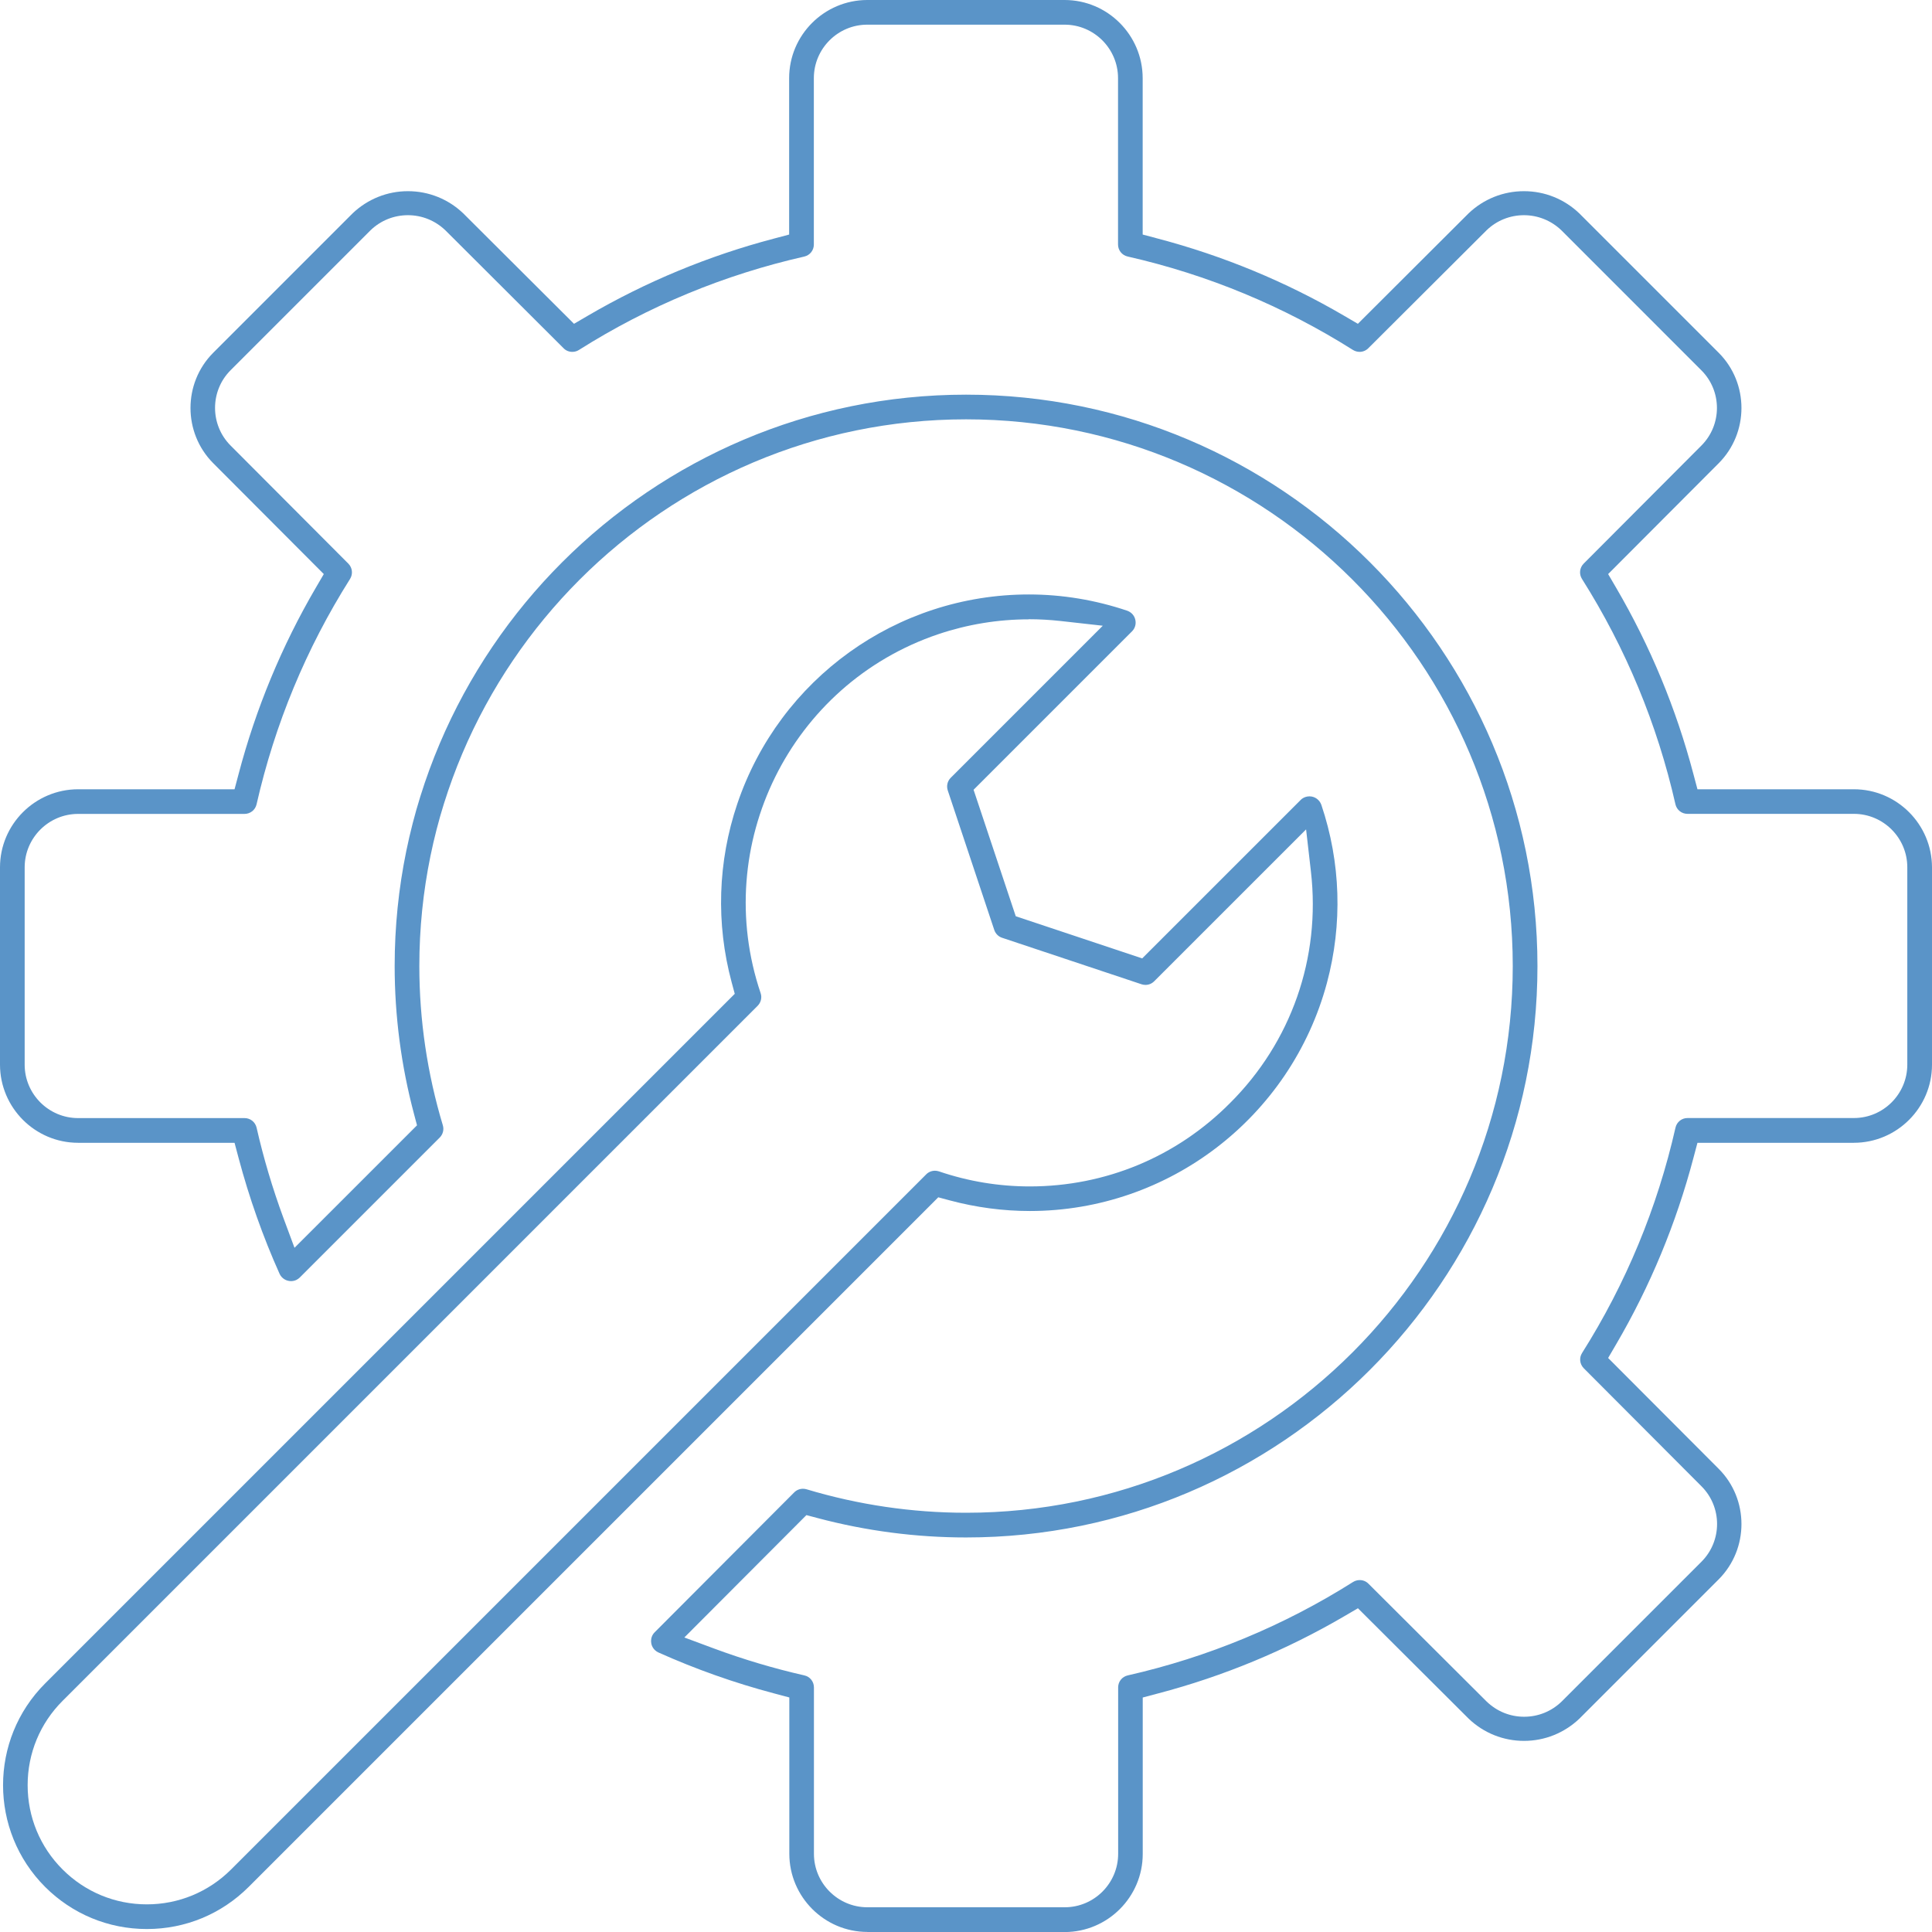
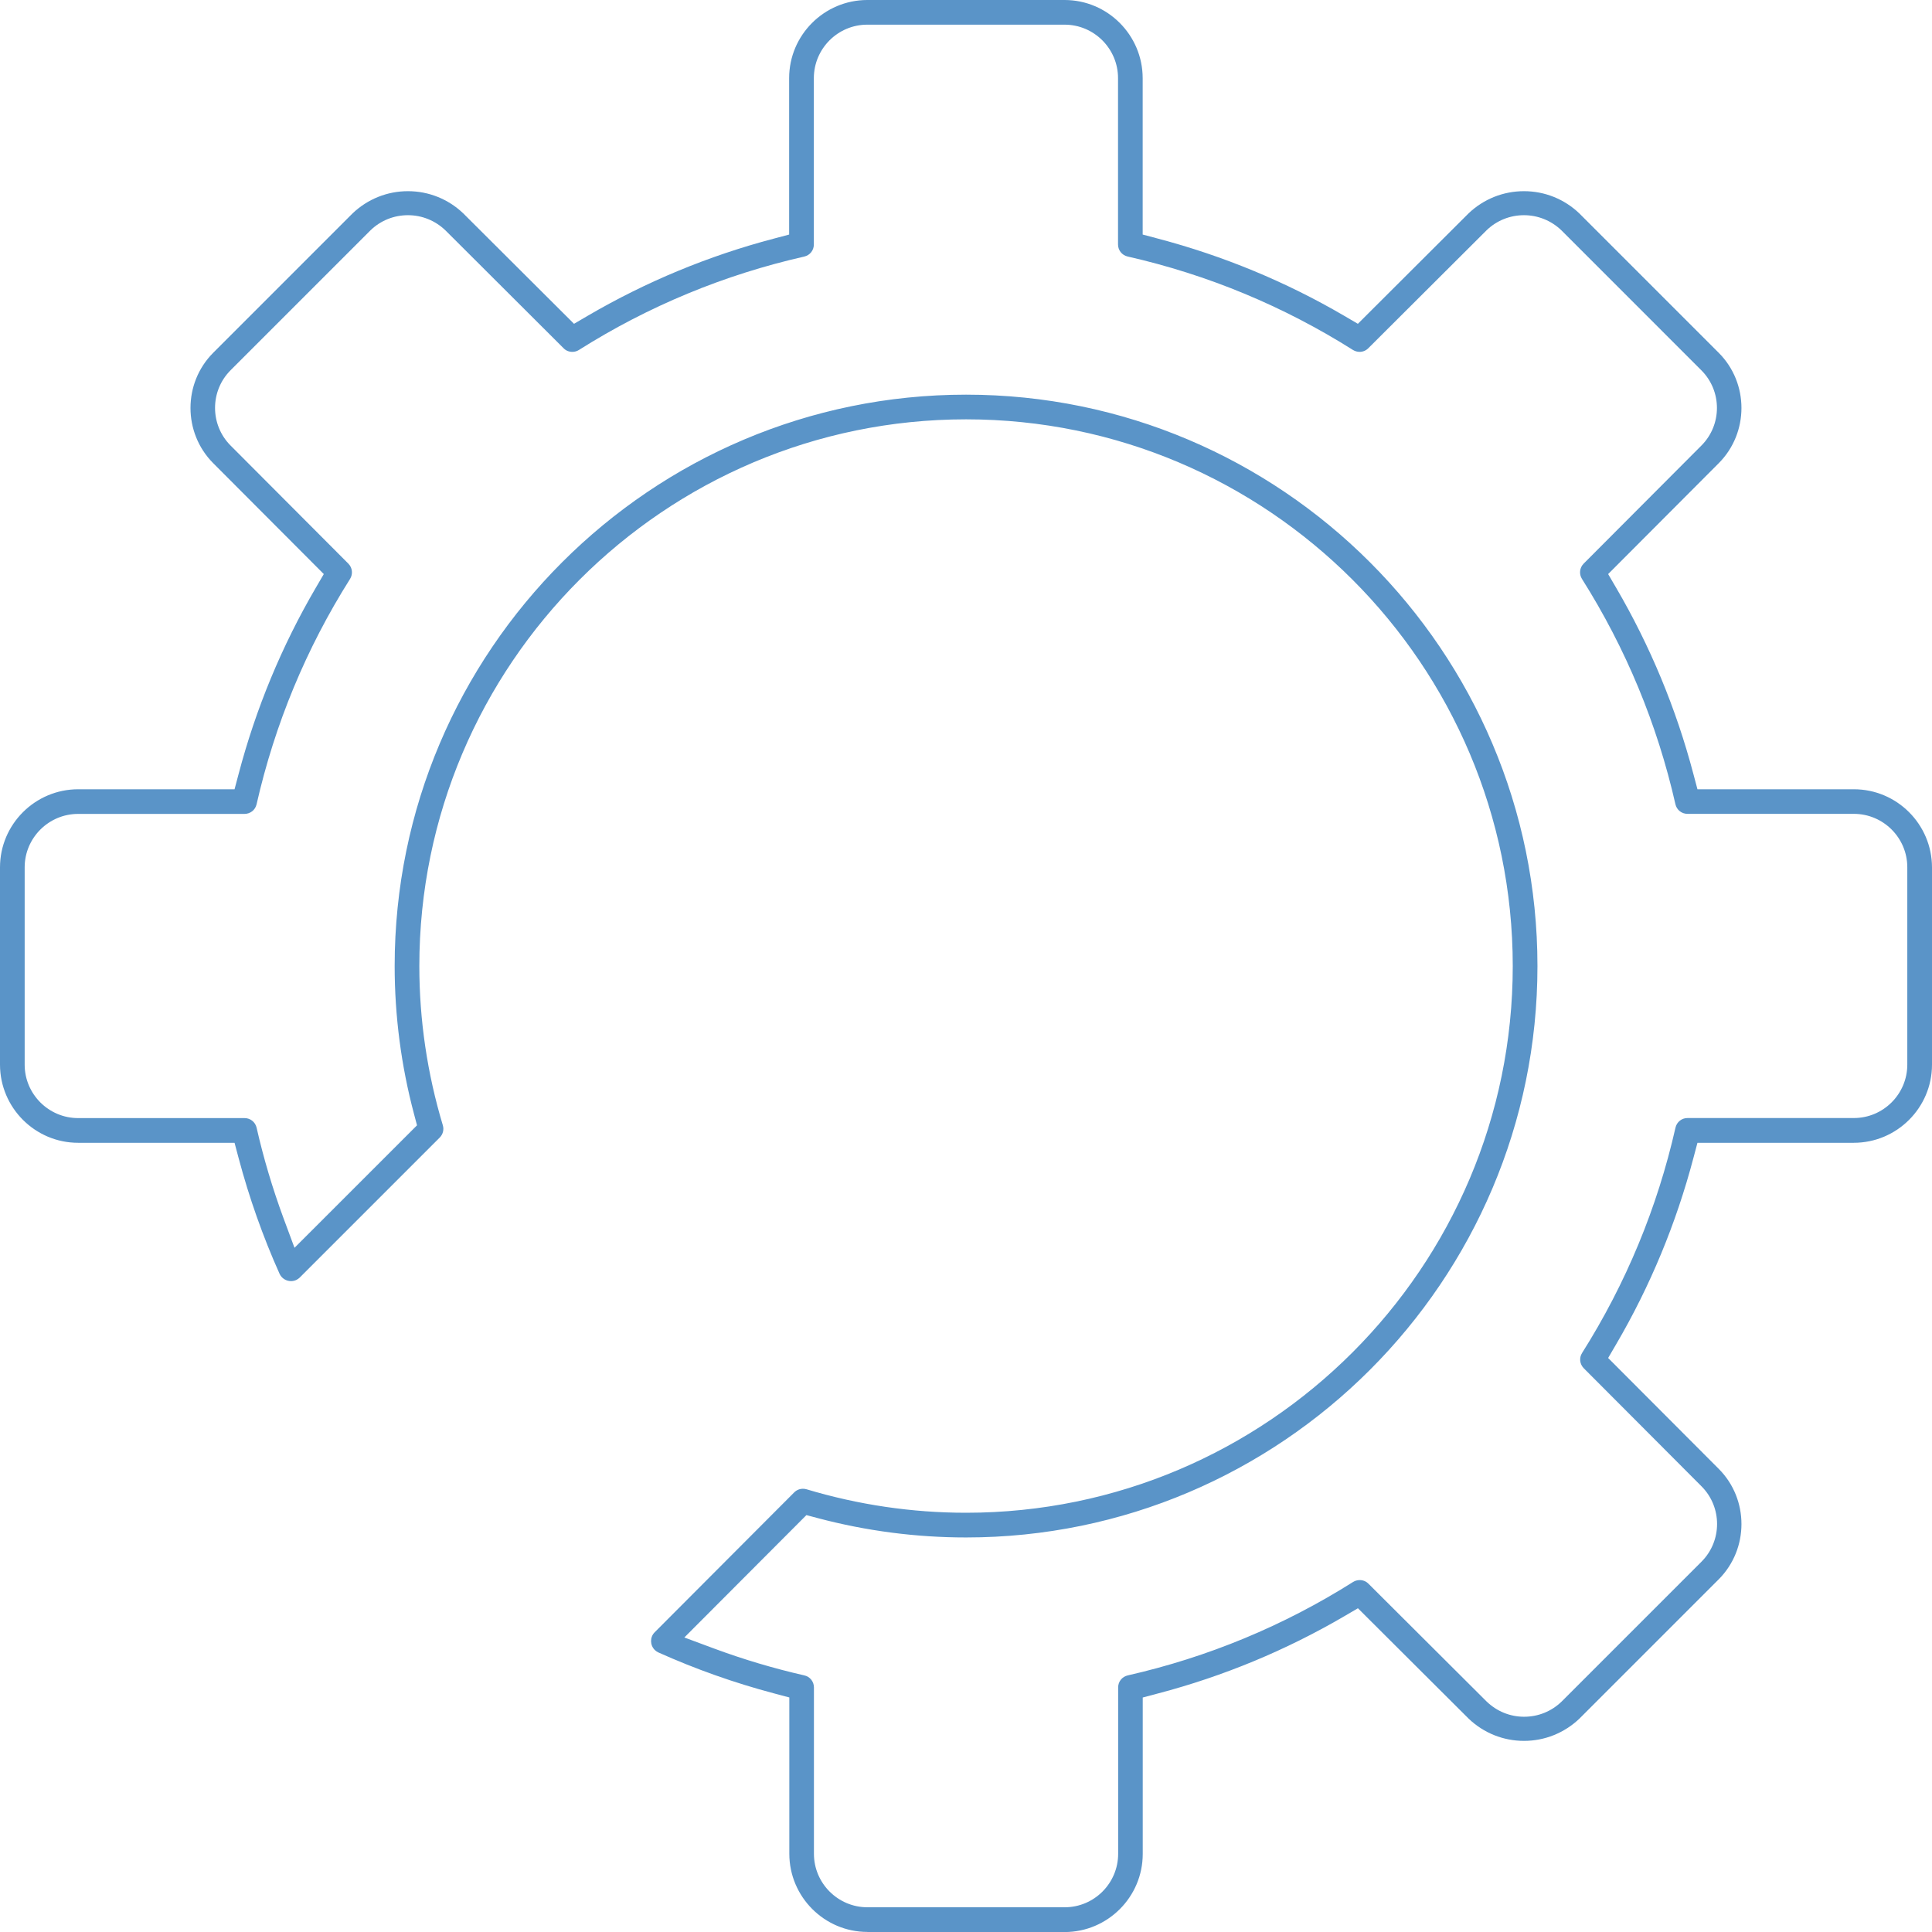
<svg xmlns="http://www.w3.org/2000/svg" width="65" height="65" viewBox="0 0 65 65" fill="none">
-   <path d="M4.94 64.9C3.648 64.9 2.432 64.396 1.518 63.483C-0.369 61.595 -0.369 58.525 1.518 56.638L24.72 33.436L24.616 33.05C24.083 31.068 24.149 28.994 24.804 27.048C26.227 22.832 30.17 20 34.614 20C35.737 20 36.852 20.185 37.928 20.548C37.98 20.568 38.036 20.6 38.08 20.643C38.161 20.721 38.205 20.827 38.207 20.941C38.209 21.054 38.165 21.16 38.086 21.24L32.755 26.571L34.174 30.826L38.428 32.244L43.765 26.908C43.803 26.869 43.857 26.837 43.917 26.815C43.961 26.8 44.009 26.792 44.055 26.792C44.234 26.792 44.395 26.906 44.455 27.077C45.109 29.015 45.174 31.091 44.642 33.073C43.427 37.589 39.318 40.743 34.649 40.743C33.743 40.743 32.836 40.622 31.954 40.386L31.567 40.282L8.366 63.483C7.451 64.396 6.236 64.9 4.944 64.9H4.94ZM34.616 20.837C33.576 20.837 32.55 21.006 31.564 21.338C26.586 23.021 23.909 28.44 25.591 33.415C25.641 33.563 25.602 33.726 25.491 33.838L2.105 57.224C1.347 57.981 0.93 58.989 0.93 60.059C0.93 61.13 1.347 62.138 2.105 62.895C2.862 63.652 3.869 64.07 4.94 64.07C6.011 64.07 7.018 63.652 7.776 62.895L31.162 39.509C31.241 39.43 31.344 39.388 31.456 39.388C31.5 39.388 31.544 39.395 31.588 39.409C32.573 39.745 33.603 39.916 34.645 39.916C37.19 39.916 39.58 38.923 41.375 37.119C43.442 35.066 44.438 32.223 44.105 29.326L43.942 27.904L38.83 33.015C38.751 33.094 38.648 33.136 38.538 33.136C38.494 33.136 38.45 33.129 38.407 33.115L33.713 31.55C33.59 31.51 33.492 31.41 33.451 31.287L31.886 26.592C31.837 26.442 31.875 26.279 31.986 26.168L37.102 21.052L35.674 20.892C35.324 20.854 34.968 20.833 34.616 20.833V20.837Z" fill="#5A94C8" />
  <path d="M29.184 64.998C27.736 64.998 26.558 63.818 26.556 62.37V57.109L26.041 56.972C24.71 56.62 23.399 56.155 22.144 55.592C22.106 55.575 22.065 55.546 22.031 55.513C21.865 55.35 21.861 55.082 22.025 54.917L26.721 50.209C26.8 50.13 26.904 50.088 27.015 50.088C27.056 50.088 27.096 50.094 27.135 50.105C28.876 50.628 30.683 50.895 32.502 50.895C42.645 50.895 50.895 42.645 50.895 32.502C50.895 22.359 42.645 14.108 32.502 14.108C22.359 14.108 14.108 22.359 14.108 32.502C14.108 34.319 14.376 36.122 14.899 37.86C14.943 38.006 14.902 38.163 14.795 38.271L10.081 42.985C10.05 43.016 10.01 43.042 9.966 43.064C9.91 43.089 9.85 43.102 9.791 43.102C9.625 43.102 9.475 43.006 9.406 42.856C8.845 41.606 8.382 40.293 8.028 38.963L7.891 38.448H2.628C1.18 38.448 0.002 37.267 0 35.82V29.182C0 27.734 1.18 26.556 2.628 26.554H7.891L8.028 26.039C8.607 23.841 9.479 21.735 10.625 19.774L10.894 19.314L7.169 15.579C6.156 14.558 6.155 12.893 7.171 11.871L11.865 7.176C12.369 6.698 13.028 6.432 13.724 6.432C14.42 6.432 15.079 6.696 15.583 7.176L19.312 10.894L19.772 10.625C21.733 9.479 23.84 8.605 26.035 8.028L26.55 7.891V2.628C26.55 1.18 27.73 0.002 29.178 0H35.816C37.264 0 38.442 1.18 38.444 2.628V7.891L38.959 8.028C41.155 8.607 43.264 9.479 45.224 10.625L45.684 10.894L49.413 7.174C49.917 6.696 50.576 6.432 51.272 6.432C51.968 6.432 52.627 6.696 53.131 7.176L57.828 11.873C58.843 12.893 58.843 14.558 57.828 15.581L54.104 19.314L54.373 19.774C55.519 21.735 56.393 23.841 56.972 26.039L57.109 26.554H62.372C63.82 26.554 64.998 27.734 65 29.182V35.82C65 37.267 63.82 38.446 62.372 38.448H57.109L56.972 38.963C56.393 41.158 55.521 43.267 54.373 45.228L54.104 45.688L57.83 49.423C58.843 50.444 58.843 52.108 57.828 53.131L53.133 57.826C52.629 58.304 51.97 58.57 51.274 58.57C50.578 58.57 49.919 58.306 49.415 57.826L45.686 54.108L45.226 54.377C43.265 55.523 41.158 56.397 38.961 56.974L38.446 57.111V62.374C38.446 63.822 37.266 65 35.818 65.002H29.18L29.184 64.998ZM23.021 55.09L24.03 55.465C25.016 55.83 26.037 56.134 27.062 56.367C27.252 56.409 27.384 56.576 27.384 56.772V62.37C27.384 63.36 28.192 64.168 29.182 64.168H35.822C36.812 64.168 37.619 63.36 37.619 62.37V56.77C37.619 56.576 37.752 56.409 37.942 56.367C40.638 55.755 43.188 54.698 45.524 53.223C45.59 53.183 45.666 53.16 45.745 53.16C45.857 53.16 45.961 53.202 46.039 53.281L50.011 57.241C50.359 57.578 50.805 57.758 51.278 57.758C51.751 57.758 52.195 57.578 52.535 57.251L57.247 52.539C57.943 51.841 57.943 50.705 57.247 50.007L53.285 46.034C53.147 45.895 53.123 45.684 53.227 45.52C54.702 43.185 55.759 40.634 56.37 37.938C56.413 37.748 56.58 37.615 56.774 37.615H62.372C63.362 37.615 64.169 36.808 64.169 35.818V29.178C64.169 28.188 63.362 27.381 62.372 27.381H56.772C56.578 27.381 56.411 27.248 56.368 27.058C55.757 24.363 54.698 21.811 53.223 19.476C53.12 19.312 53.143 19.101 53.281 18.962L57.241 14.991C57.939 14.293 57.939 13.157 57.241 12.459L52.528 7.745C52.187 7.42 51.741 7.24 51.272 7.24C50.803 7.24 50.355 7.419 50.017 7.745L46.034 11.717C45.955 11.796 45.851 11.838 45.742 11.838C45.663 11.838 45.588 11.815 45.52 11.775C43.183 10.3 40.632 9.241 37.938 8.63C37.748 8.587 37.615 8.42 37.615 8.226V2.628C37.615 1.638 36.808 0.83 35.818 0.83H29.178C28.188 0.83 27.381 1.638 27.381 2.628V8.228C27.381 8.422 27.248 8.589 27.058 8.632C24.363 9.243 21.811 10.3 19.476 11.775C19.41 11.817 19.334 11.838 19.255 11.838C19.143 11.838 19.039 11.796 18.962 11.717L14.991 7.755C14.643 7.419 14.195 7.24 13.724 7.24C13.253 7.24 12.807 7.419 12.469 7.745L7.757 12.457C7.061 13.155 7.061 14.291 7.757 14.989L11.719 18.962C11.857 19.101 11.88 19.312 11.777 19.478C10.302 21.813 9.245 24.364 8.632 27.06C8.589 27.25 8.422 27.383 8.226 27.383H2.628C1.638 27.383 0.83 28.19 0.83 29.18V35.82C0.83 36.81 1.638 37.617 2.628 37.617H8.228C8.424 37.617 8.589 37.75 8.633 37.94C8.866 38.965 9.17 39.984 9.533 40.97L9.908 41.981L14.03 37.86L13.928 37.475C13.497 35.853 13.278 34.178 13.278 32.5C13.278 21.9 21.902 13.278 32.502 13.278C43.102 13.278 51.726 21.902 51.726 32.502C51.726 43.102 43.102 51.726 32.502 51.726C30.82 51.726 29.142 51.507 27.515 51.076L27.131 50.974L23.019 55.096L23.021 55.09Z" fill="#5A94C8" />
</svg>